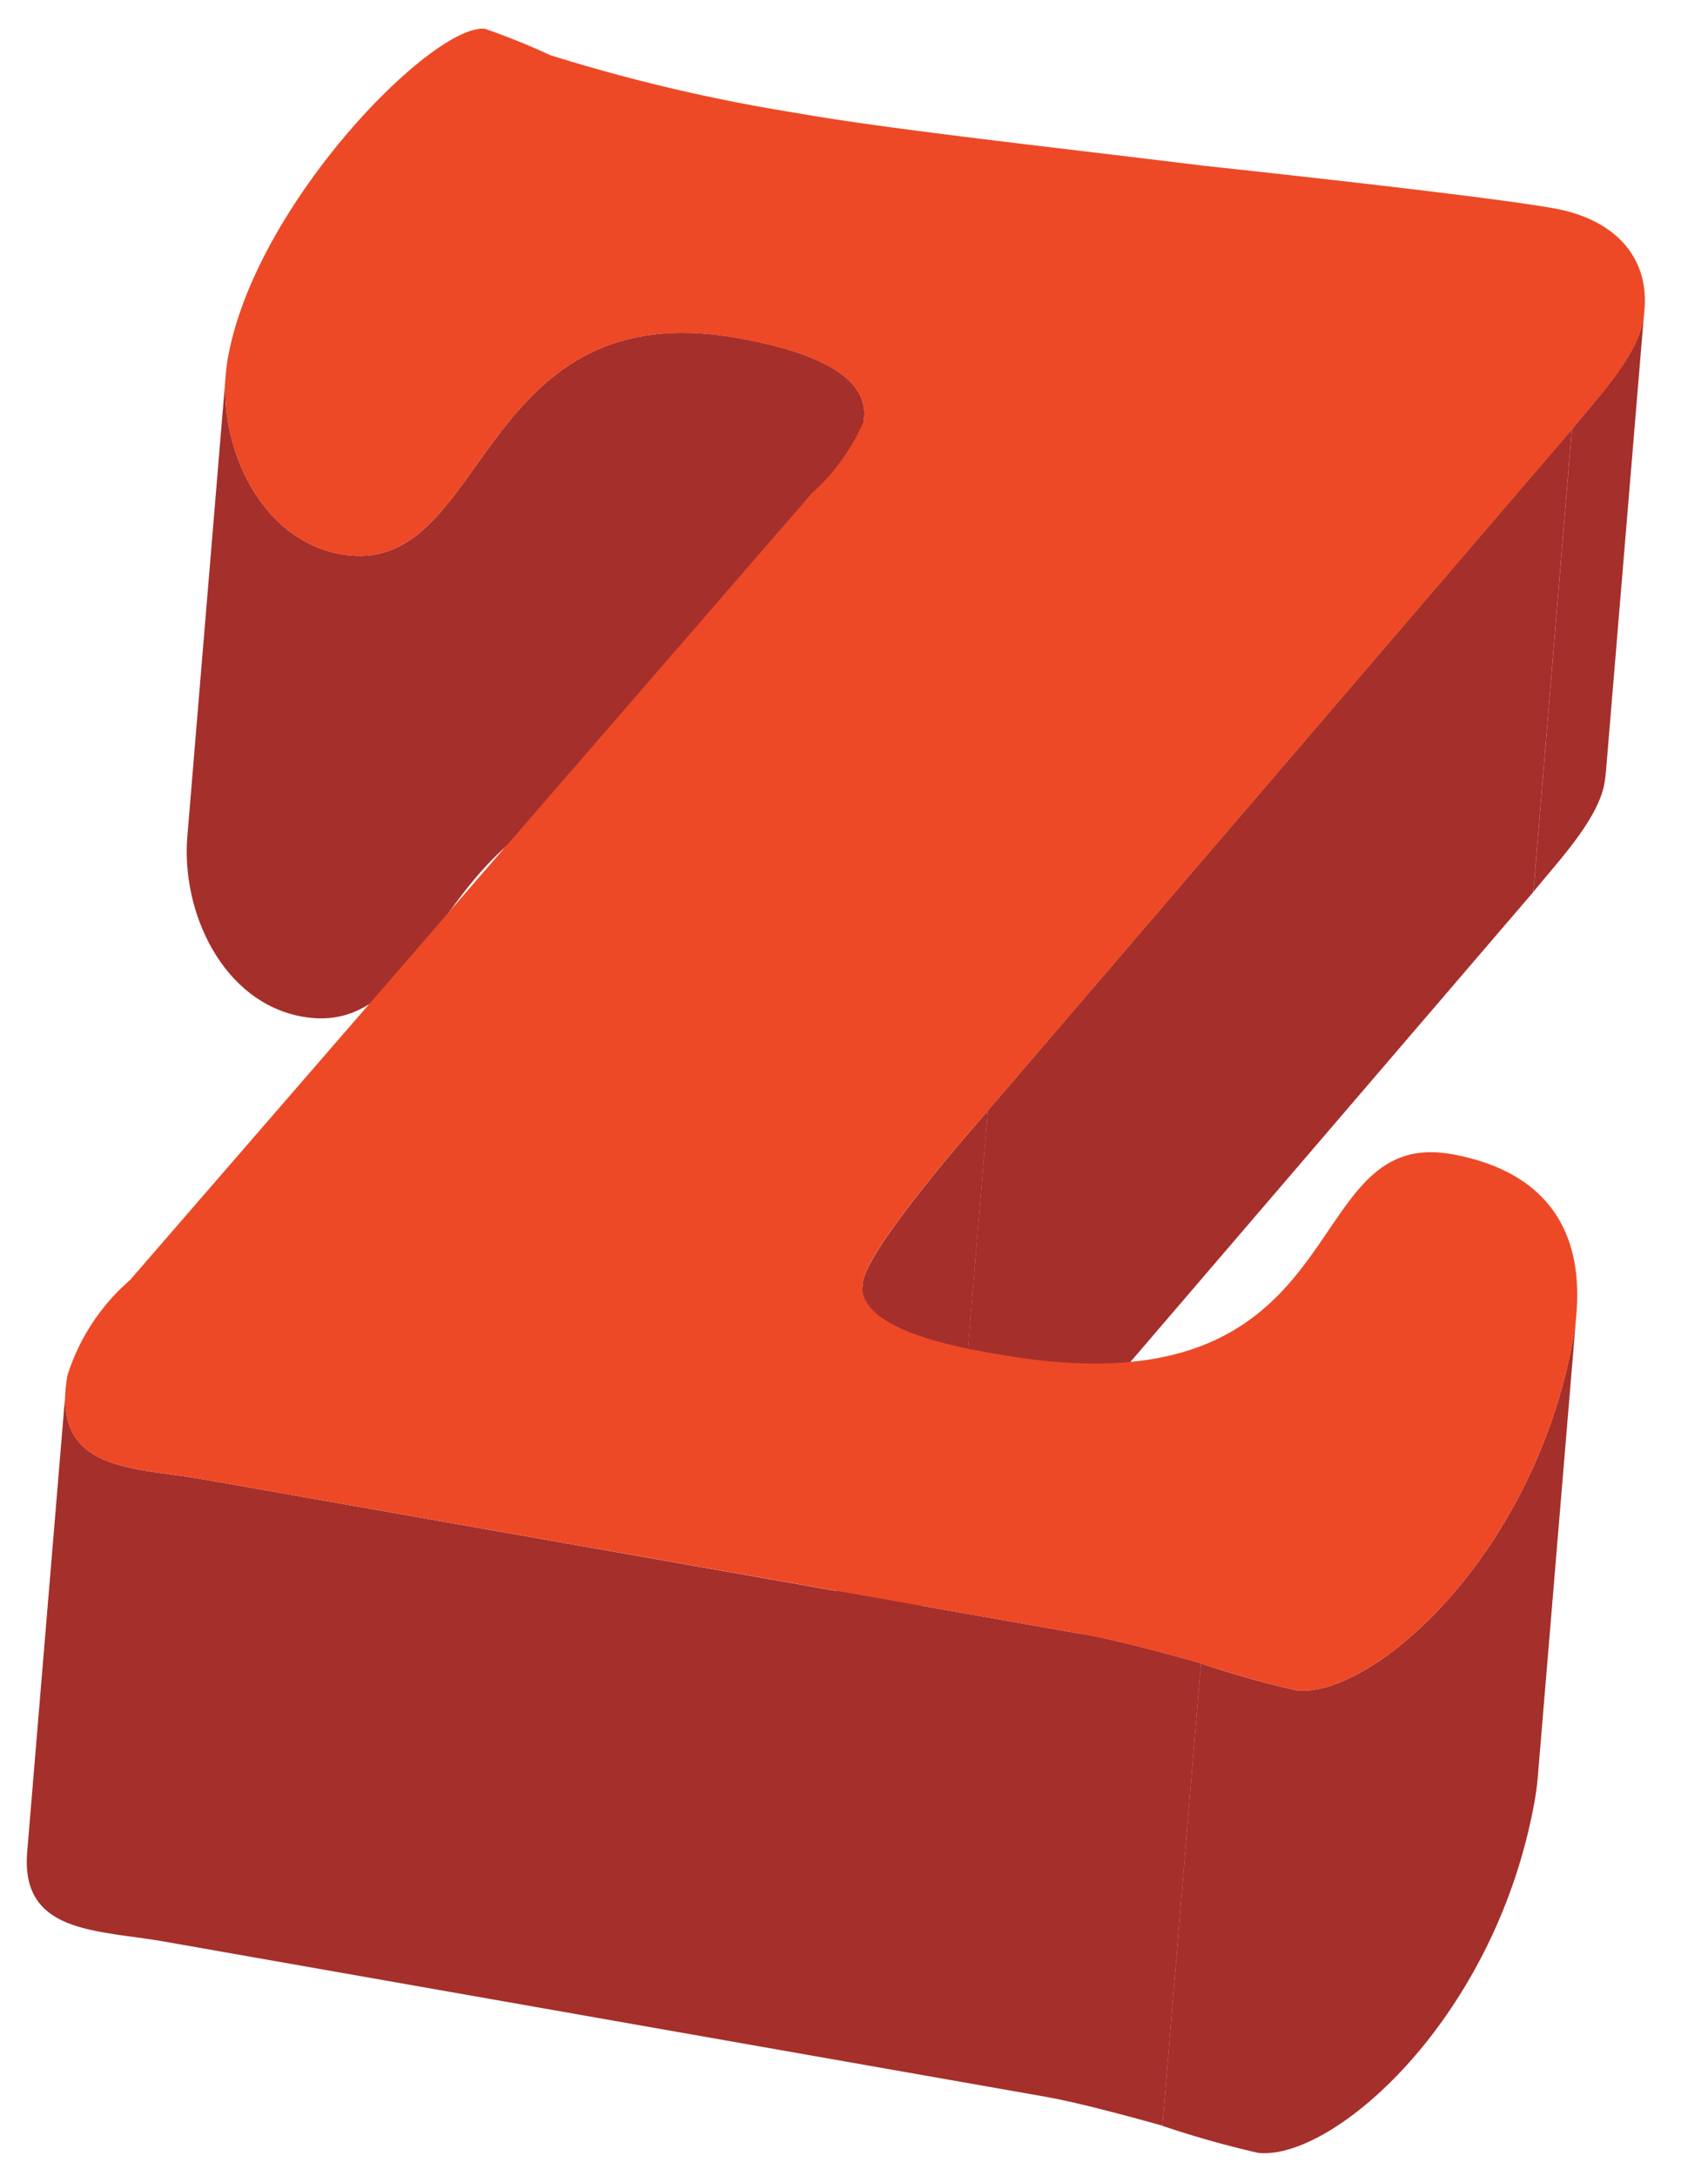
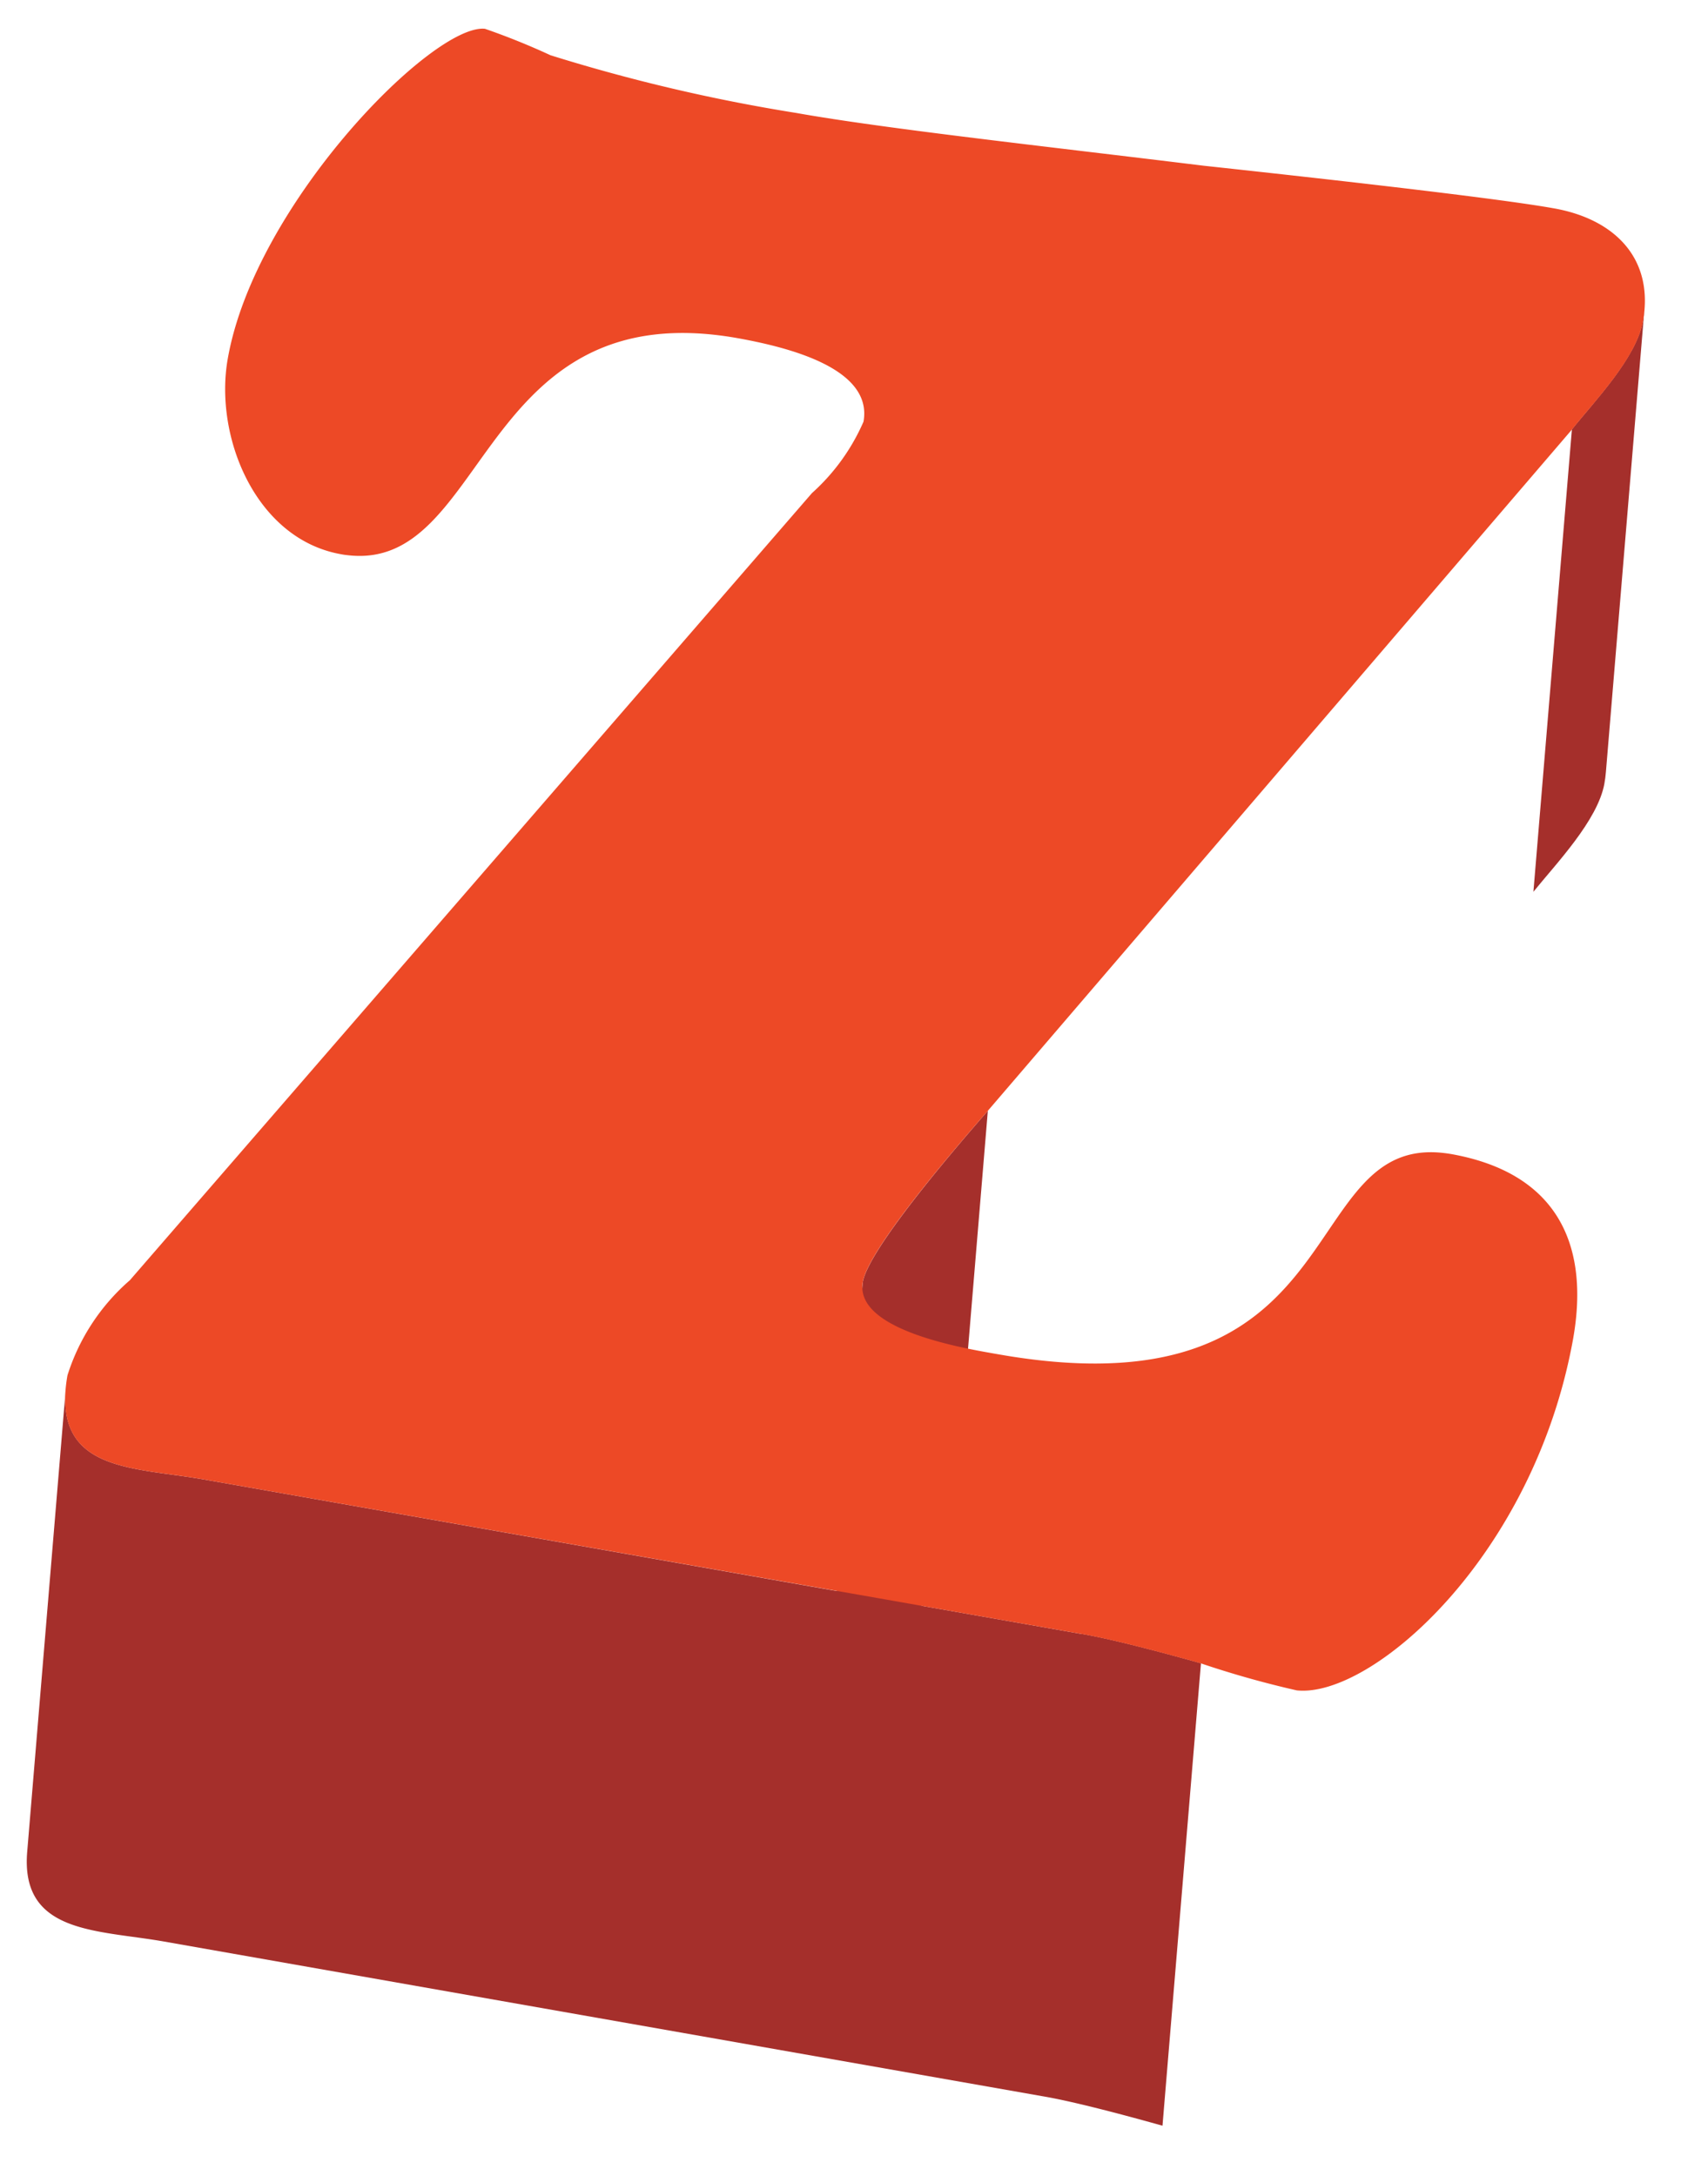
<svg xmlns="http://www.w3.org/2000/svg" width="52.792" height="67.245" viewBox="0 0 52.792 67.245">
  <defs>
    <clipPath id="clip-path">
      <rect id="Retângulo_294" data-name="Retângulo 294" width="46.49" height="62.729" fill="none" />
    </clipPath>
  </defs>
  <g id="Grupo_258" data-name="Grupo 258" transform="matrix(0.995, 0.105, -0.105, 0.995, 6.557, 0)">
    <g id="Grupo_257" data-name="Grupo 257" transform="translate(0 0)" clip-path="url(#clip-path)">
      <path id="Caminho_2357" data-name="Caminho 2357" d="M35.511,18.445c.009-.12.012-.239.009-.356q-.157-7.163-.316-14.328c0,.115,0,.234-.01.356-.082,1.158-1.236,2.626-1.829,3.557L33.681,22c.6-.93,1.748-2.4,1.831-3.558" transform="translate(9.801 1.105)" fill="#a52f2b" />
-       <path id="Caminho_2358" data-name="Caminho 2358" d="M5.707,28.967c.084.006.166.009.246.009,2.1,0,2.9-1.99,4.075-3.978s2.752-3.983,6.389-3.983c.237,0,.484.008.74.026,1.585.111,4.137.474,4.171,2.021L21.011,8.733c-.034-1.549-2.585-1.91-4.17-2.022-.256-.018-.5-.026-.74-.026-3.635,0-5.206,1.991-6.389,3.985s-1.979,3.977-4.075,3.977c-.079,0-.162,0-.246-.008-2.5-.172-4.078-2.818-4.13-5.159l.317,14.33c.052,2.339,1.626,4.986,4.128,5.158" transform="translate(0.371 1.964)" fill="#a52f2b" />
-       <path id="Caminho_2359" data-name="Caminho 2359" d="M37.253,21.116,36.937,6.785,21.2,29.607l.316,14.328Z" transform="translate(6.228 1.993)" fill="#a52f2b" />
      <path id="Caminho_2360" data-name="Caminho 2360" d="M32.008,40.189l-5.015-.347c.321-.471.594-.862.753-1.088l-.316-14.328c-.653.929-3.2,4.566-3.286,5.656a.789.789,0,0,0,0,.1l.208,9.482L4.473,38.285c-2.1-.141-4.414.221-4.47-2.308L.319,50.3c.057,2.531,2.374,2.167,4.47,2.308l27.536,1.906c.907.057,2.409.286,3.76.515l-.317-14.328c-1.351-.229-2.853-.458-3.76-.516" transform="translate(0.001 7.175)" fill="#a52f2b" />
-       <path id="Caminho_2361" data-name="Caminho 2361" d="M38.05,27.764q.008.38-.021.785c-.5,6.83-5.029,11.693-7.35,11.694a29.137,29.137,0,0,1-3.033-.519l.317,14.328a30.207,30.207,0,0,0,3.033.52h0c2.318,0,6.85-4.866,7.349-11.694.019-.27.026-.533.019-.785Z" transform="translate(8.121 8.156)" fill="#a52f2b" />
      <path id="Caminho_2362" data-name="Caminho 2362" d="M8.475,0a21.8,21.8,0,0,1,2.1.6,53.916,53.916,0,0,0,7.73.975c2.806.2,7.848.217,12.692.3,4.786.012,9.3.058,10.875.172C43.764,2.17,45.139,3.236,45,5.222c-.082,1.159-1.236,2.626-1.829,3.557L27.431,31.6c-.653.929-3.206,4.566-3.286,5.656-.119,1.537,3.422,1.721,4.4,1.789.492.034.955.05,1.395.05,4.777,0,6.584-1.913,7.737-3.836s1.662-3.841,3.855-3.841q.13,0,.268.008c3.262.23,4.563,2.261,4.351,5.279-.5,6.83-5.03,11.694-7.35,11.694a29.887,29.887,0,0,1-3.034-.519c-1.351-.229-2.853-.458-3.76-.516L4.471,45.46C2.259,45.311-.2,45.724.013,42.707a6.459,6.459,0,0,1,1.609-3.122L20.025,13.2a6.383,6.383,0,0,0,1.353-2.362c.118-1.664-2.537-2.042-4.167-2.158-.256-.018-.5-.026-.74-.026-3.637,0-5.206,1.991-6.389,3.985S8.1,16.612,6.007,16.612c-.08,0-.162,0-.246-.008-2.677-.185-4.294-3.2-4.118-5.645C1.981,6.116,6.867,0,8.475,0" transform="translate(0 0)" fill="#ed4926" />
    </g>
  </g>
</svg>